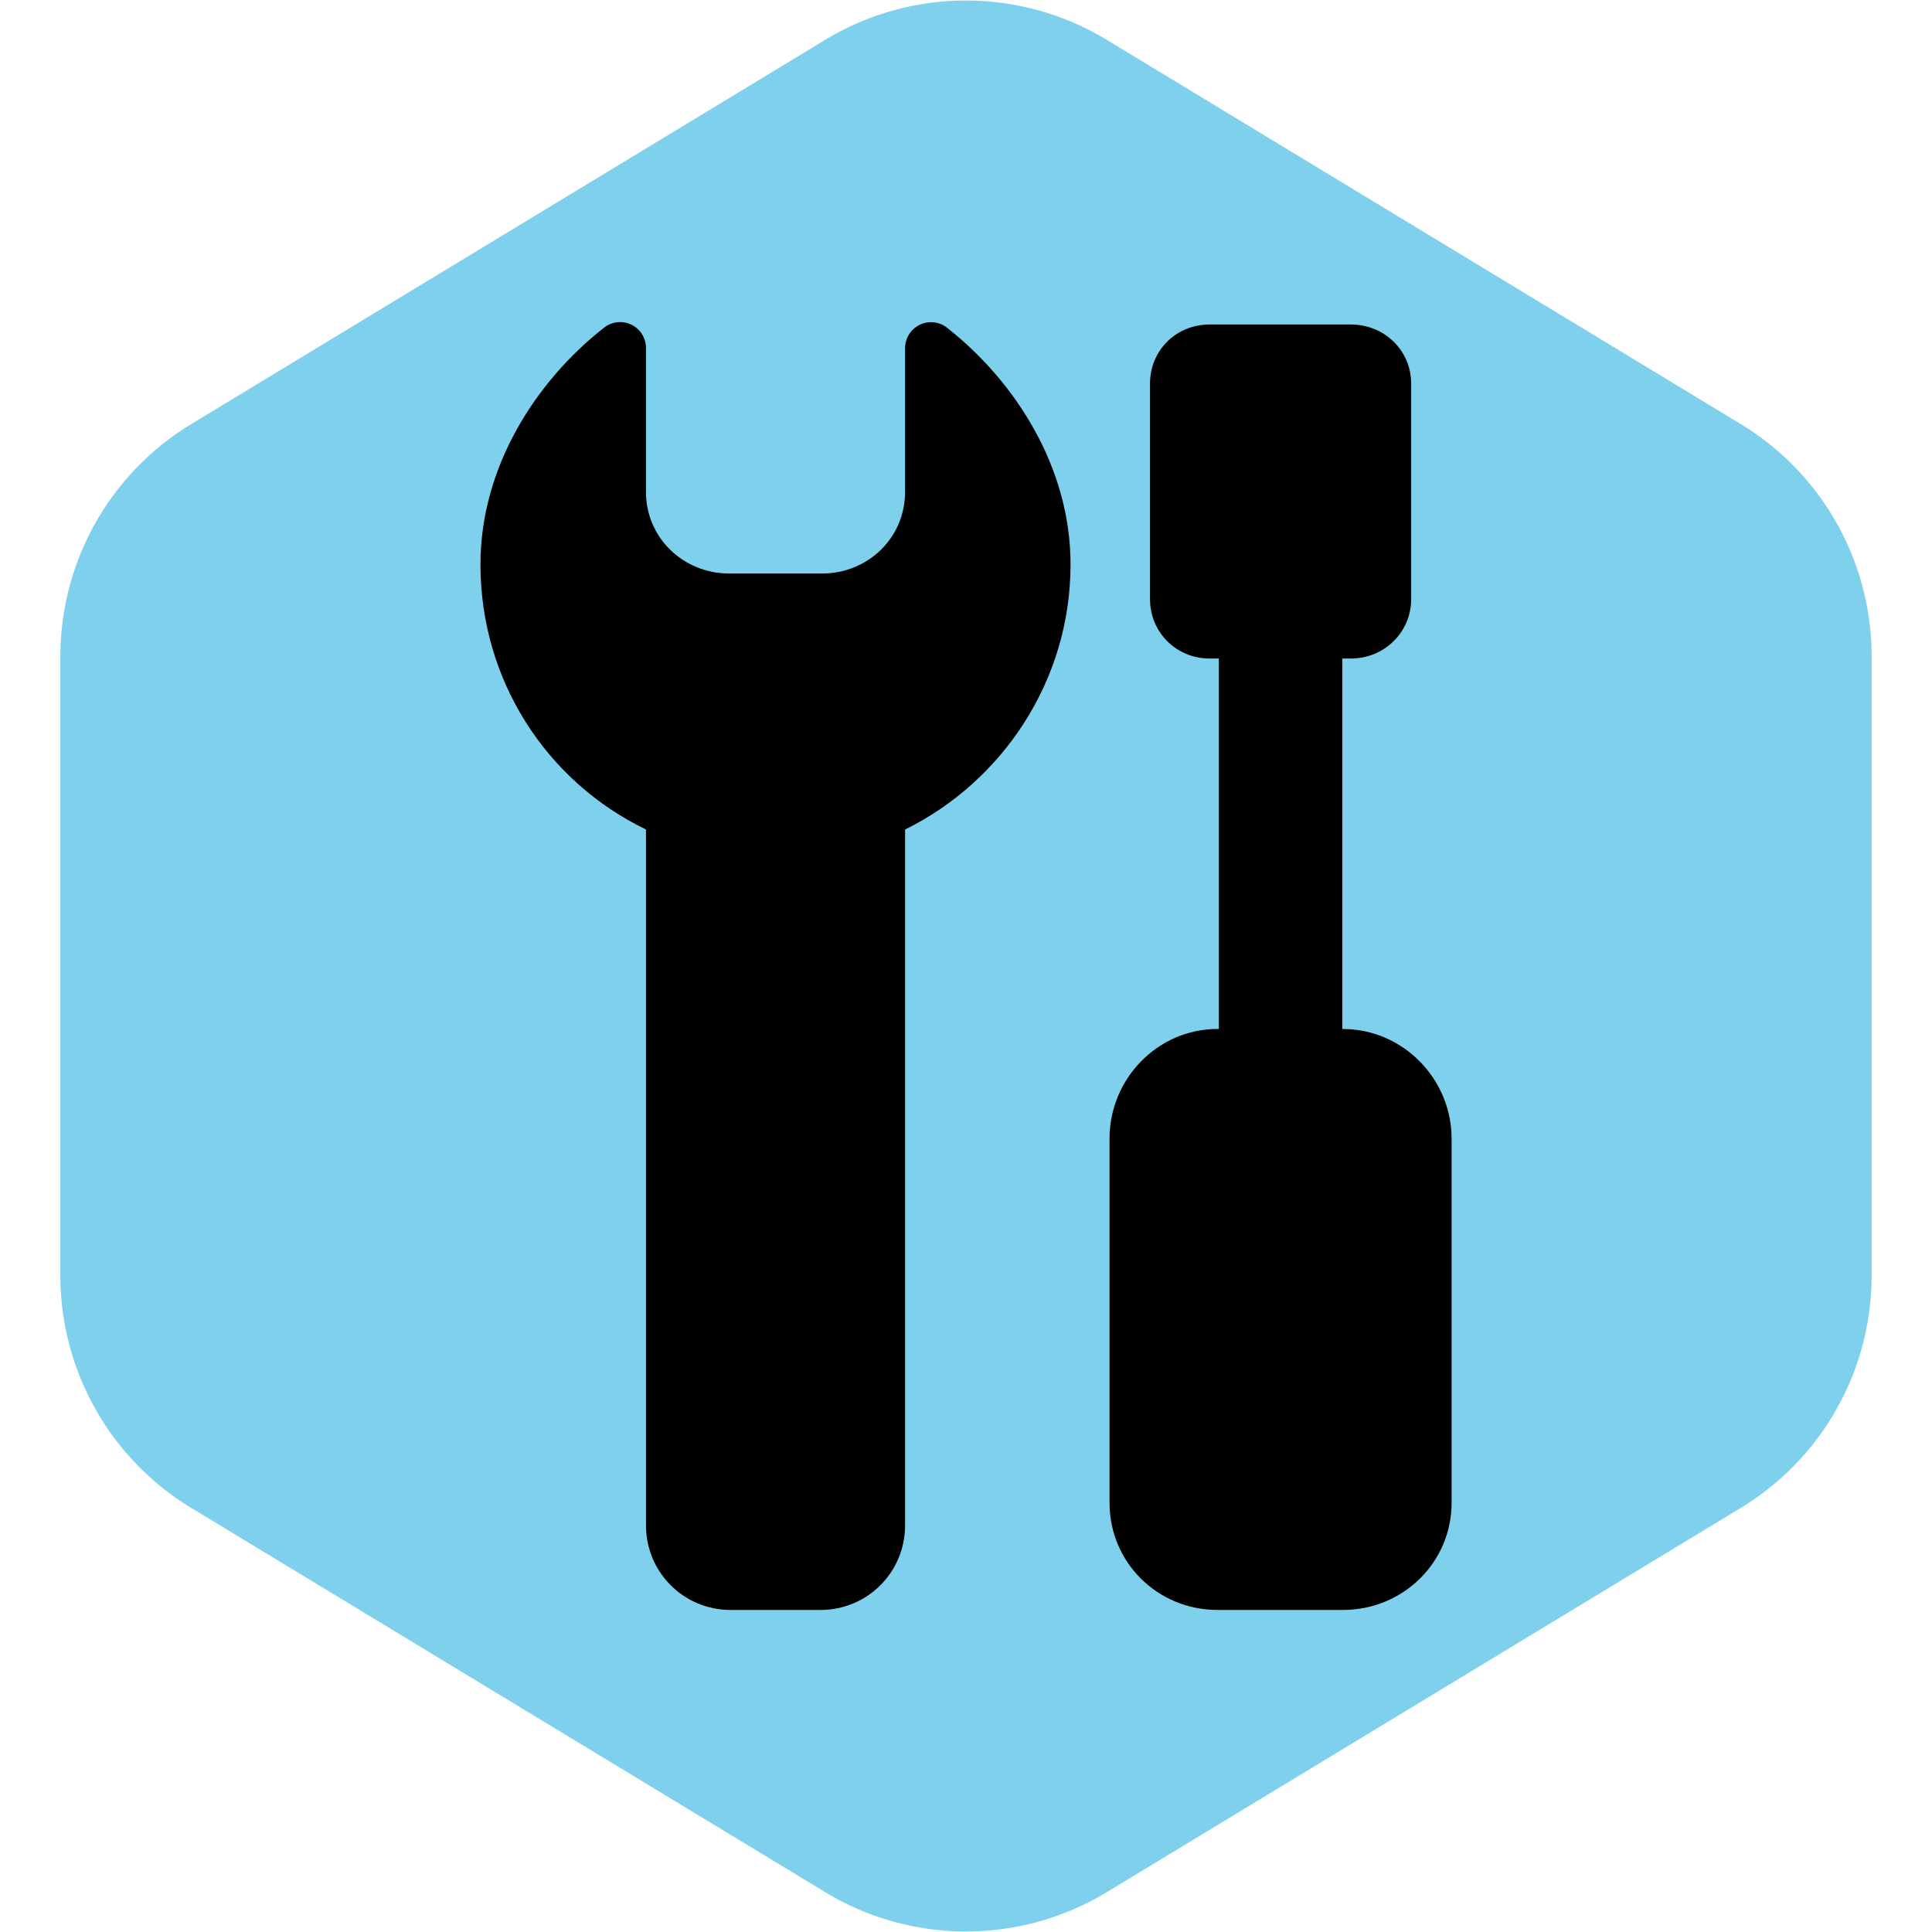
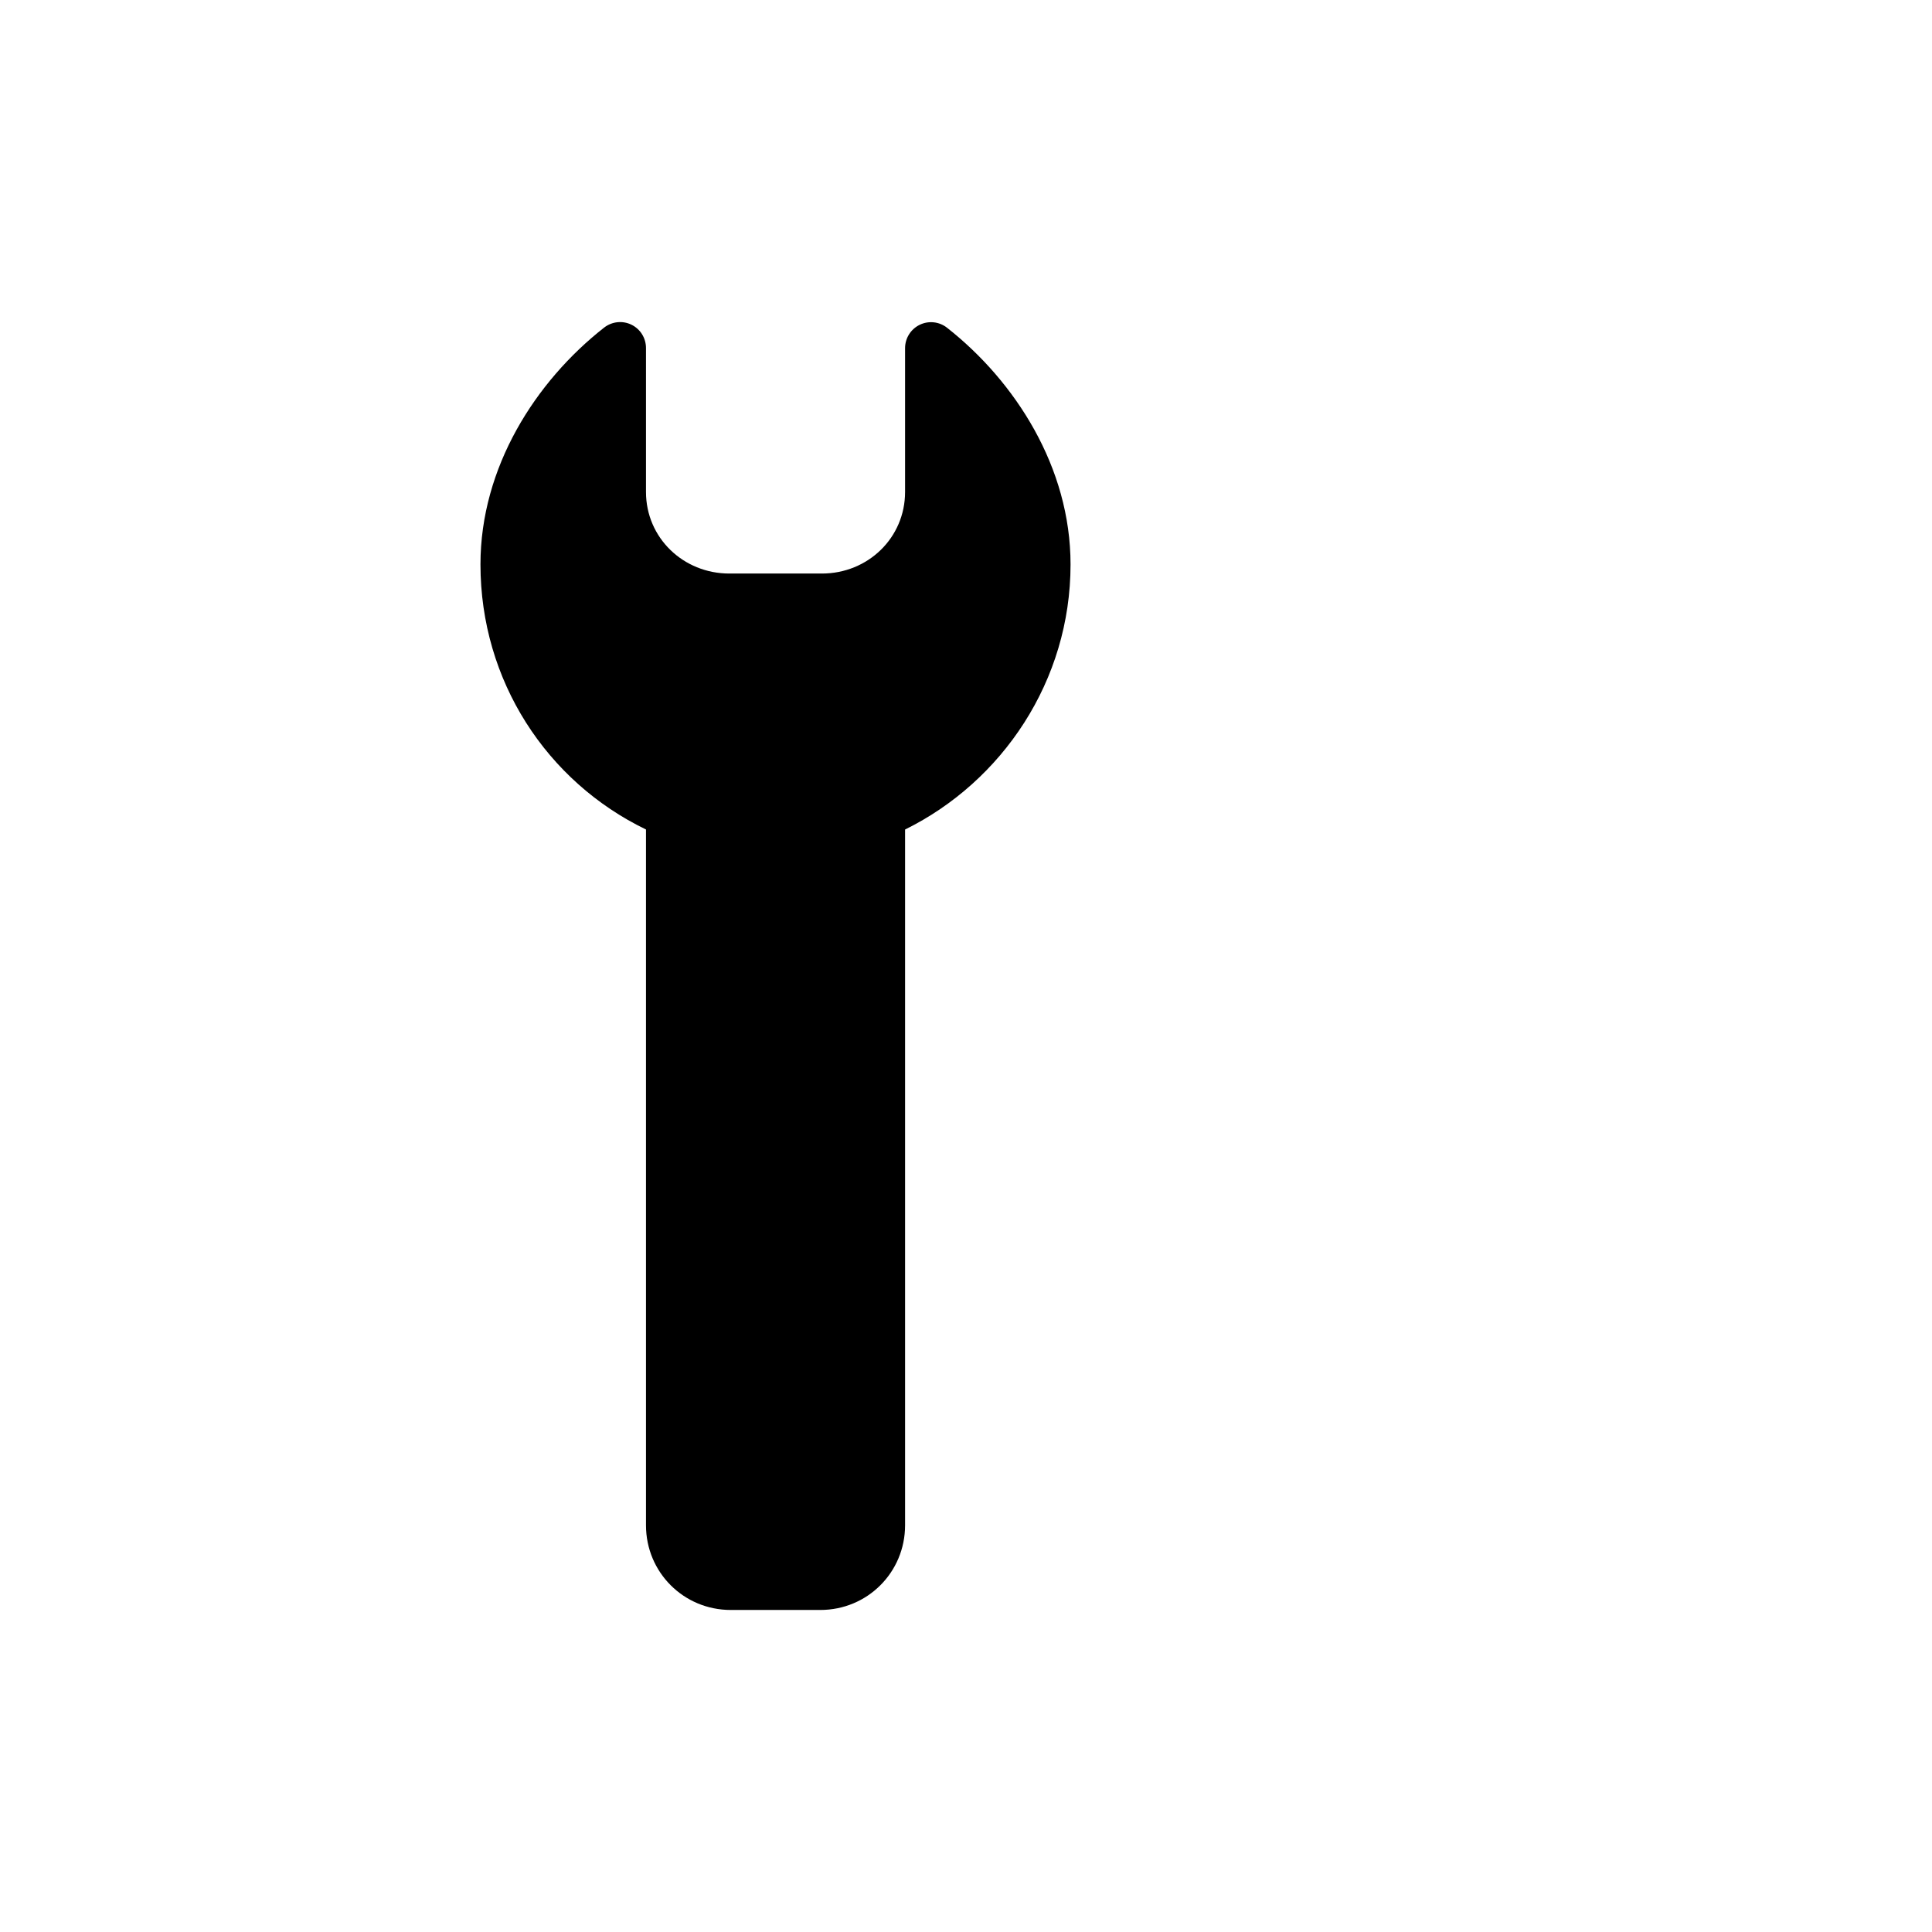
<svg xmlns="http://www.w3.org/2000/svg" fill="#000000" version="1.1" id="Capa_1" width="800px" height="800px" viewBox="-11.43 -11.43 68.56 68.56" xml:space="preserve">
  <g id="SVGRepo_bgCarrier" stroke-width="0">
-     <path transform="translate(-11.43, -11.43), scale(4.285)" fill="#7ed0ec" d="M9.166.33a2.25 2.25 0 00-2.332 0l-5.25 3.182A2.25 2.25 0 00.5 5.436v5.128a2.25 2.25 0 001.084 1.924l5.25 3.182a2.25 2.25 0 002.332 0l5.25-3.182a2.25 2.25 0 001.084-1.924V5.436a2.25 2.25 0 00-1.084-1.924L9.166.33z" strokewidth="0" />
-   </g>
+     </g>
  <g id="SVGRepo_tracerCarrier" stroke-linecap="round" stroke-linejoin="round" />
  <g id="SVGRepo_iconCarrier">
    <g>
      <g>
-         <path d="M36.226,25.086h-0.023V11.939h0.307c1.18,0,2.137-0.929,2.137-2.108v-7.65c0-1.18-0.957-2.096-2.137-2.096h-5.018 c-1.18,0-2.112,0.916-2.112,2.096v7.649c0,1.179,0.933,2.108,2.112,2.108h0.33v13.146h-0.045c-2.125,0-3.834,1.768-3.834,3.892 v12.921c0,2.125,1.709,3.804,3.834,3.804h4.451c2.123,0,3.854-1.679,3.854-3.804v-12.92 C40.082,26.854,38.351,25.086,36.226,25.086z" />
        <path d="M11.494,18.006v24.691c0,1.67,1.338,3.005,3.008,3.005h3.179c1.67,0,3.007-1.335,3.007-3.005v-24.69 c3.448-1.702,5.872-5.275,5.872-9.408c0-3.444-1.959-6.493-4.383-8.399c-0.277-0.218-0.654-0.258-0.97-0.104 c-0.318,0.155-0.519,0.476-0.519,0.829v5.102c0,1.63-1.32,2.896-2.952,2.896h-3.284c-1.632,0-2.958-1.265-2.958-2.896V0.922 c0-0.354-0.199-0.675-0.517-0.83c-0.316-0.154-0.692-0.113-0.97,0.104C7.576,2.103,5.62,5.152,5.62,8.598 C5.62,12.731,7.975,16.304,11.494,18.006z" />
      </g>
    </g>
  </g>
</svg>